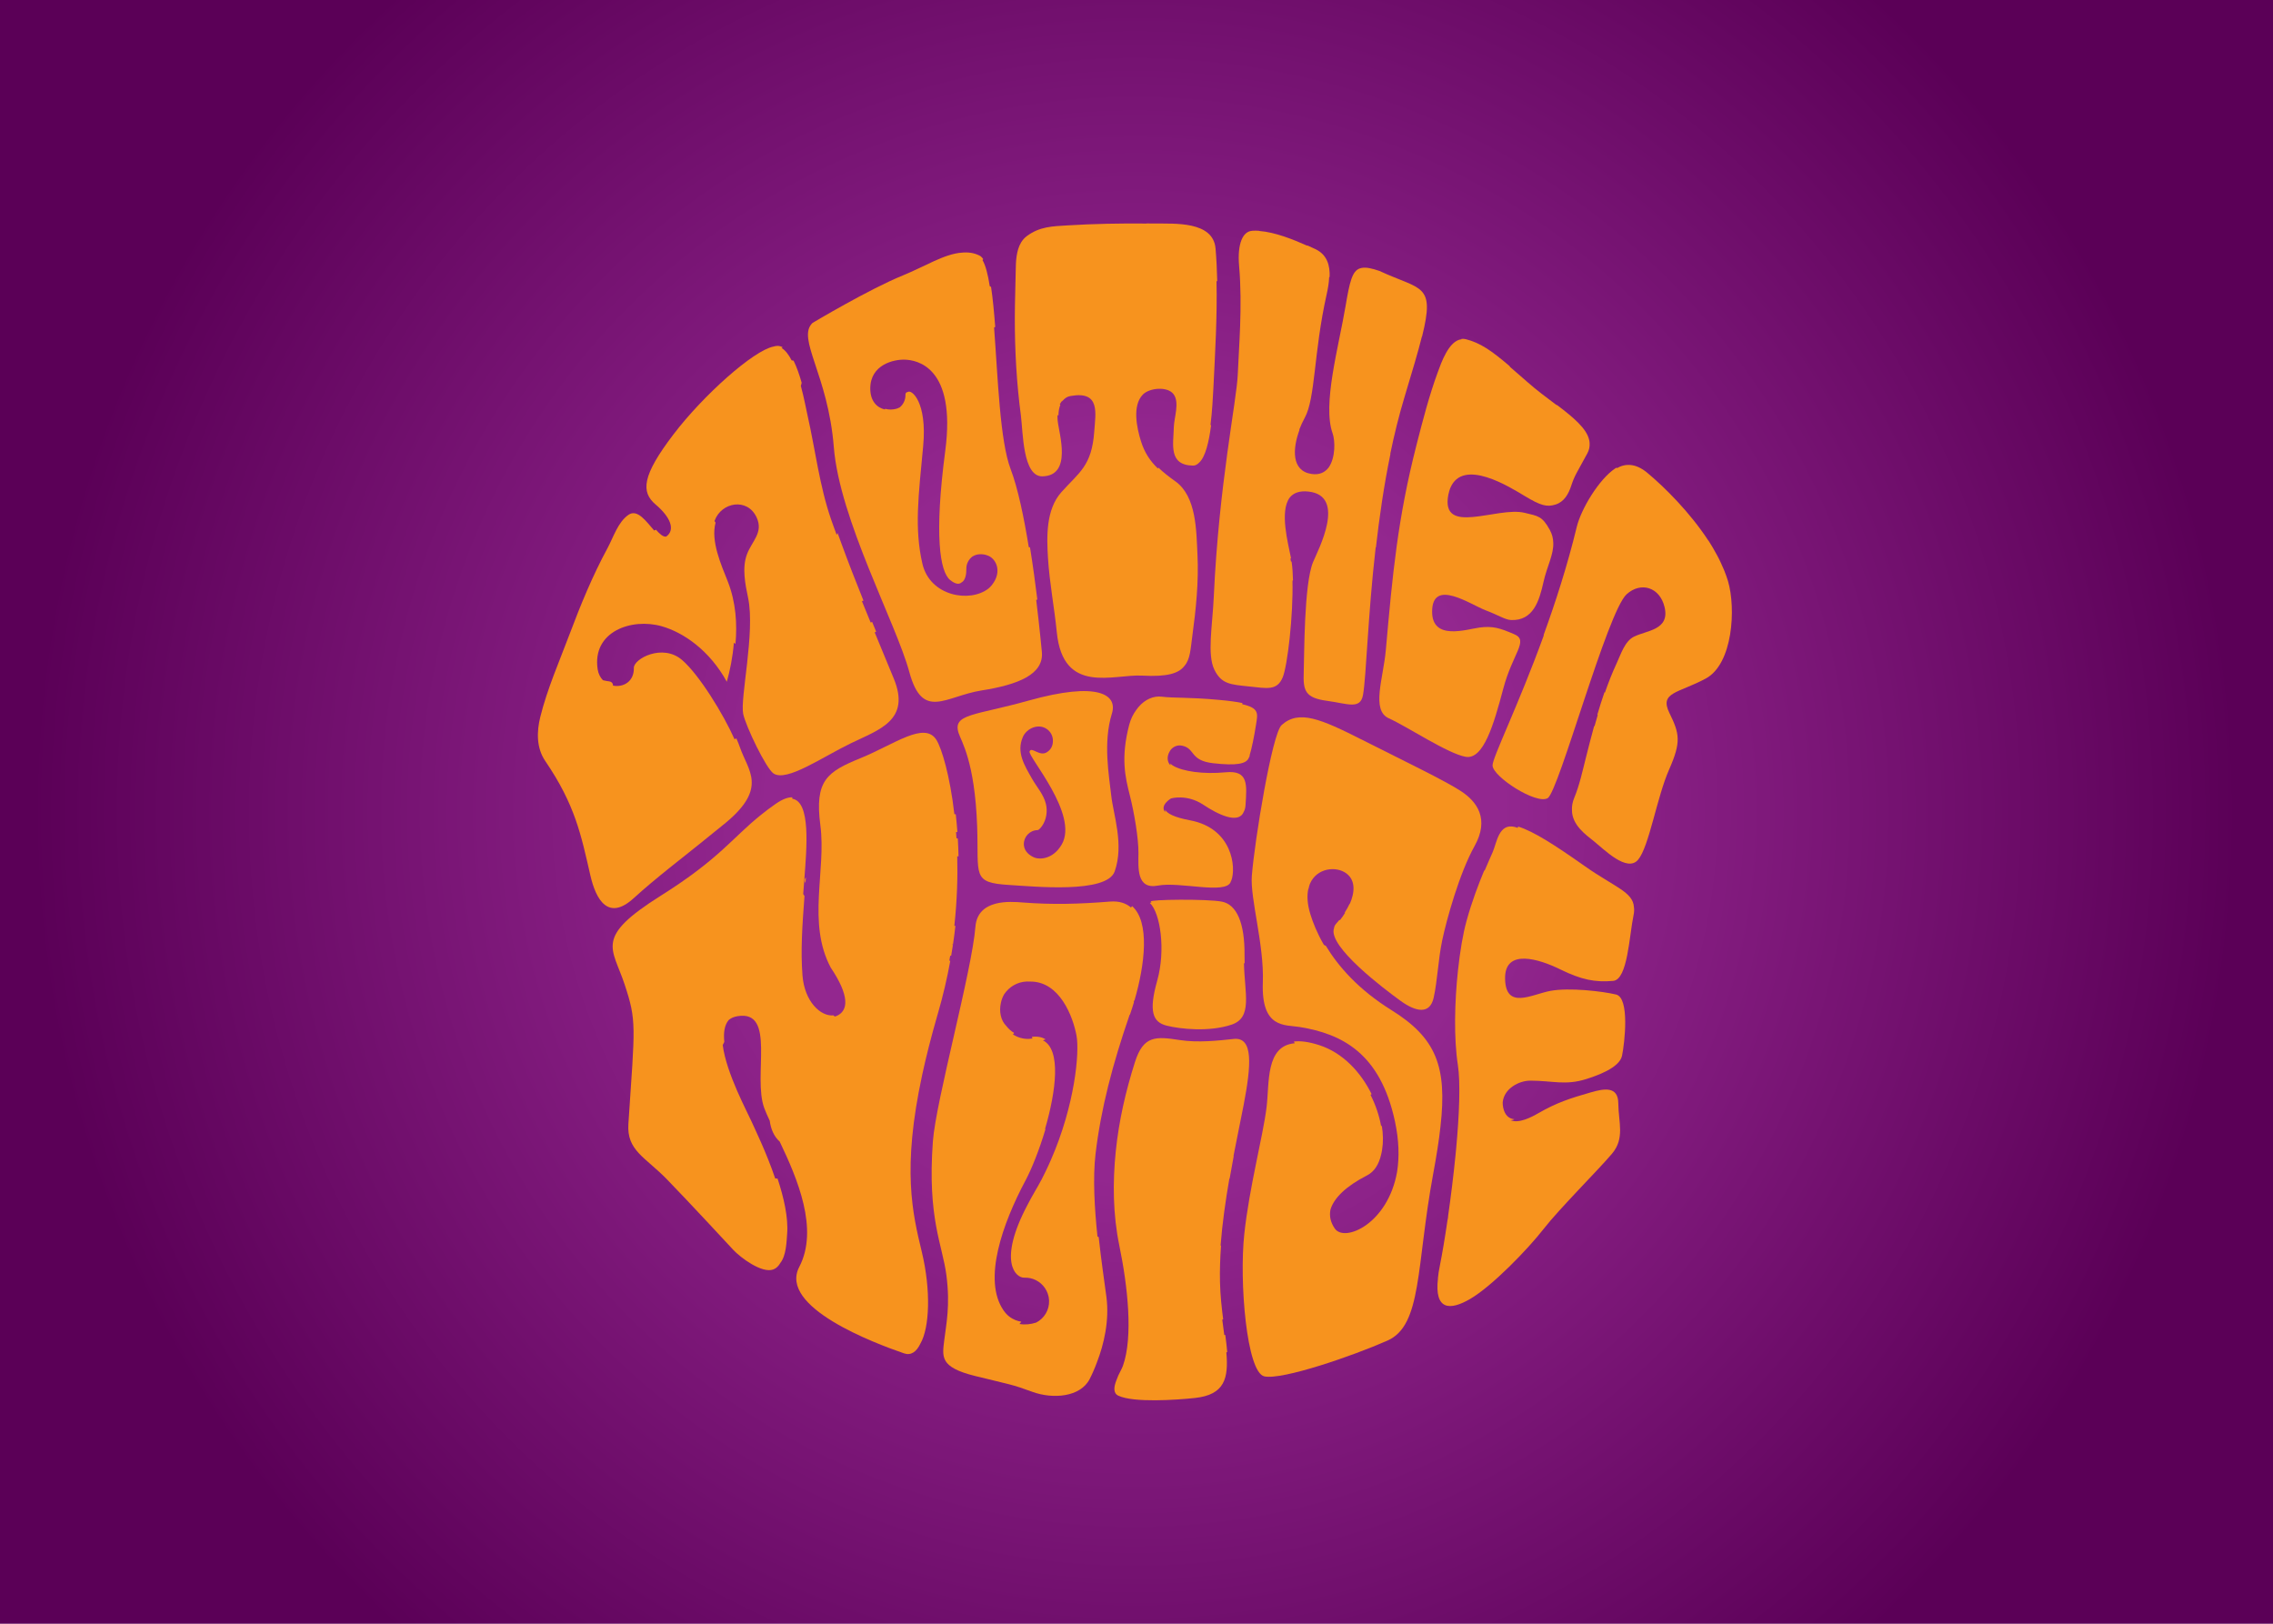
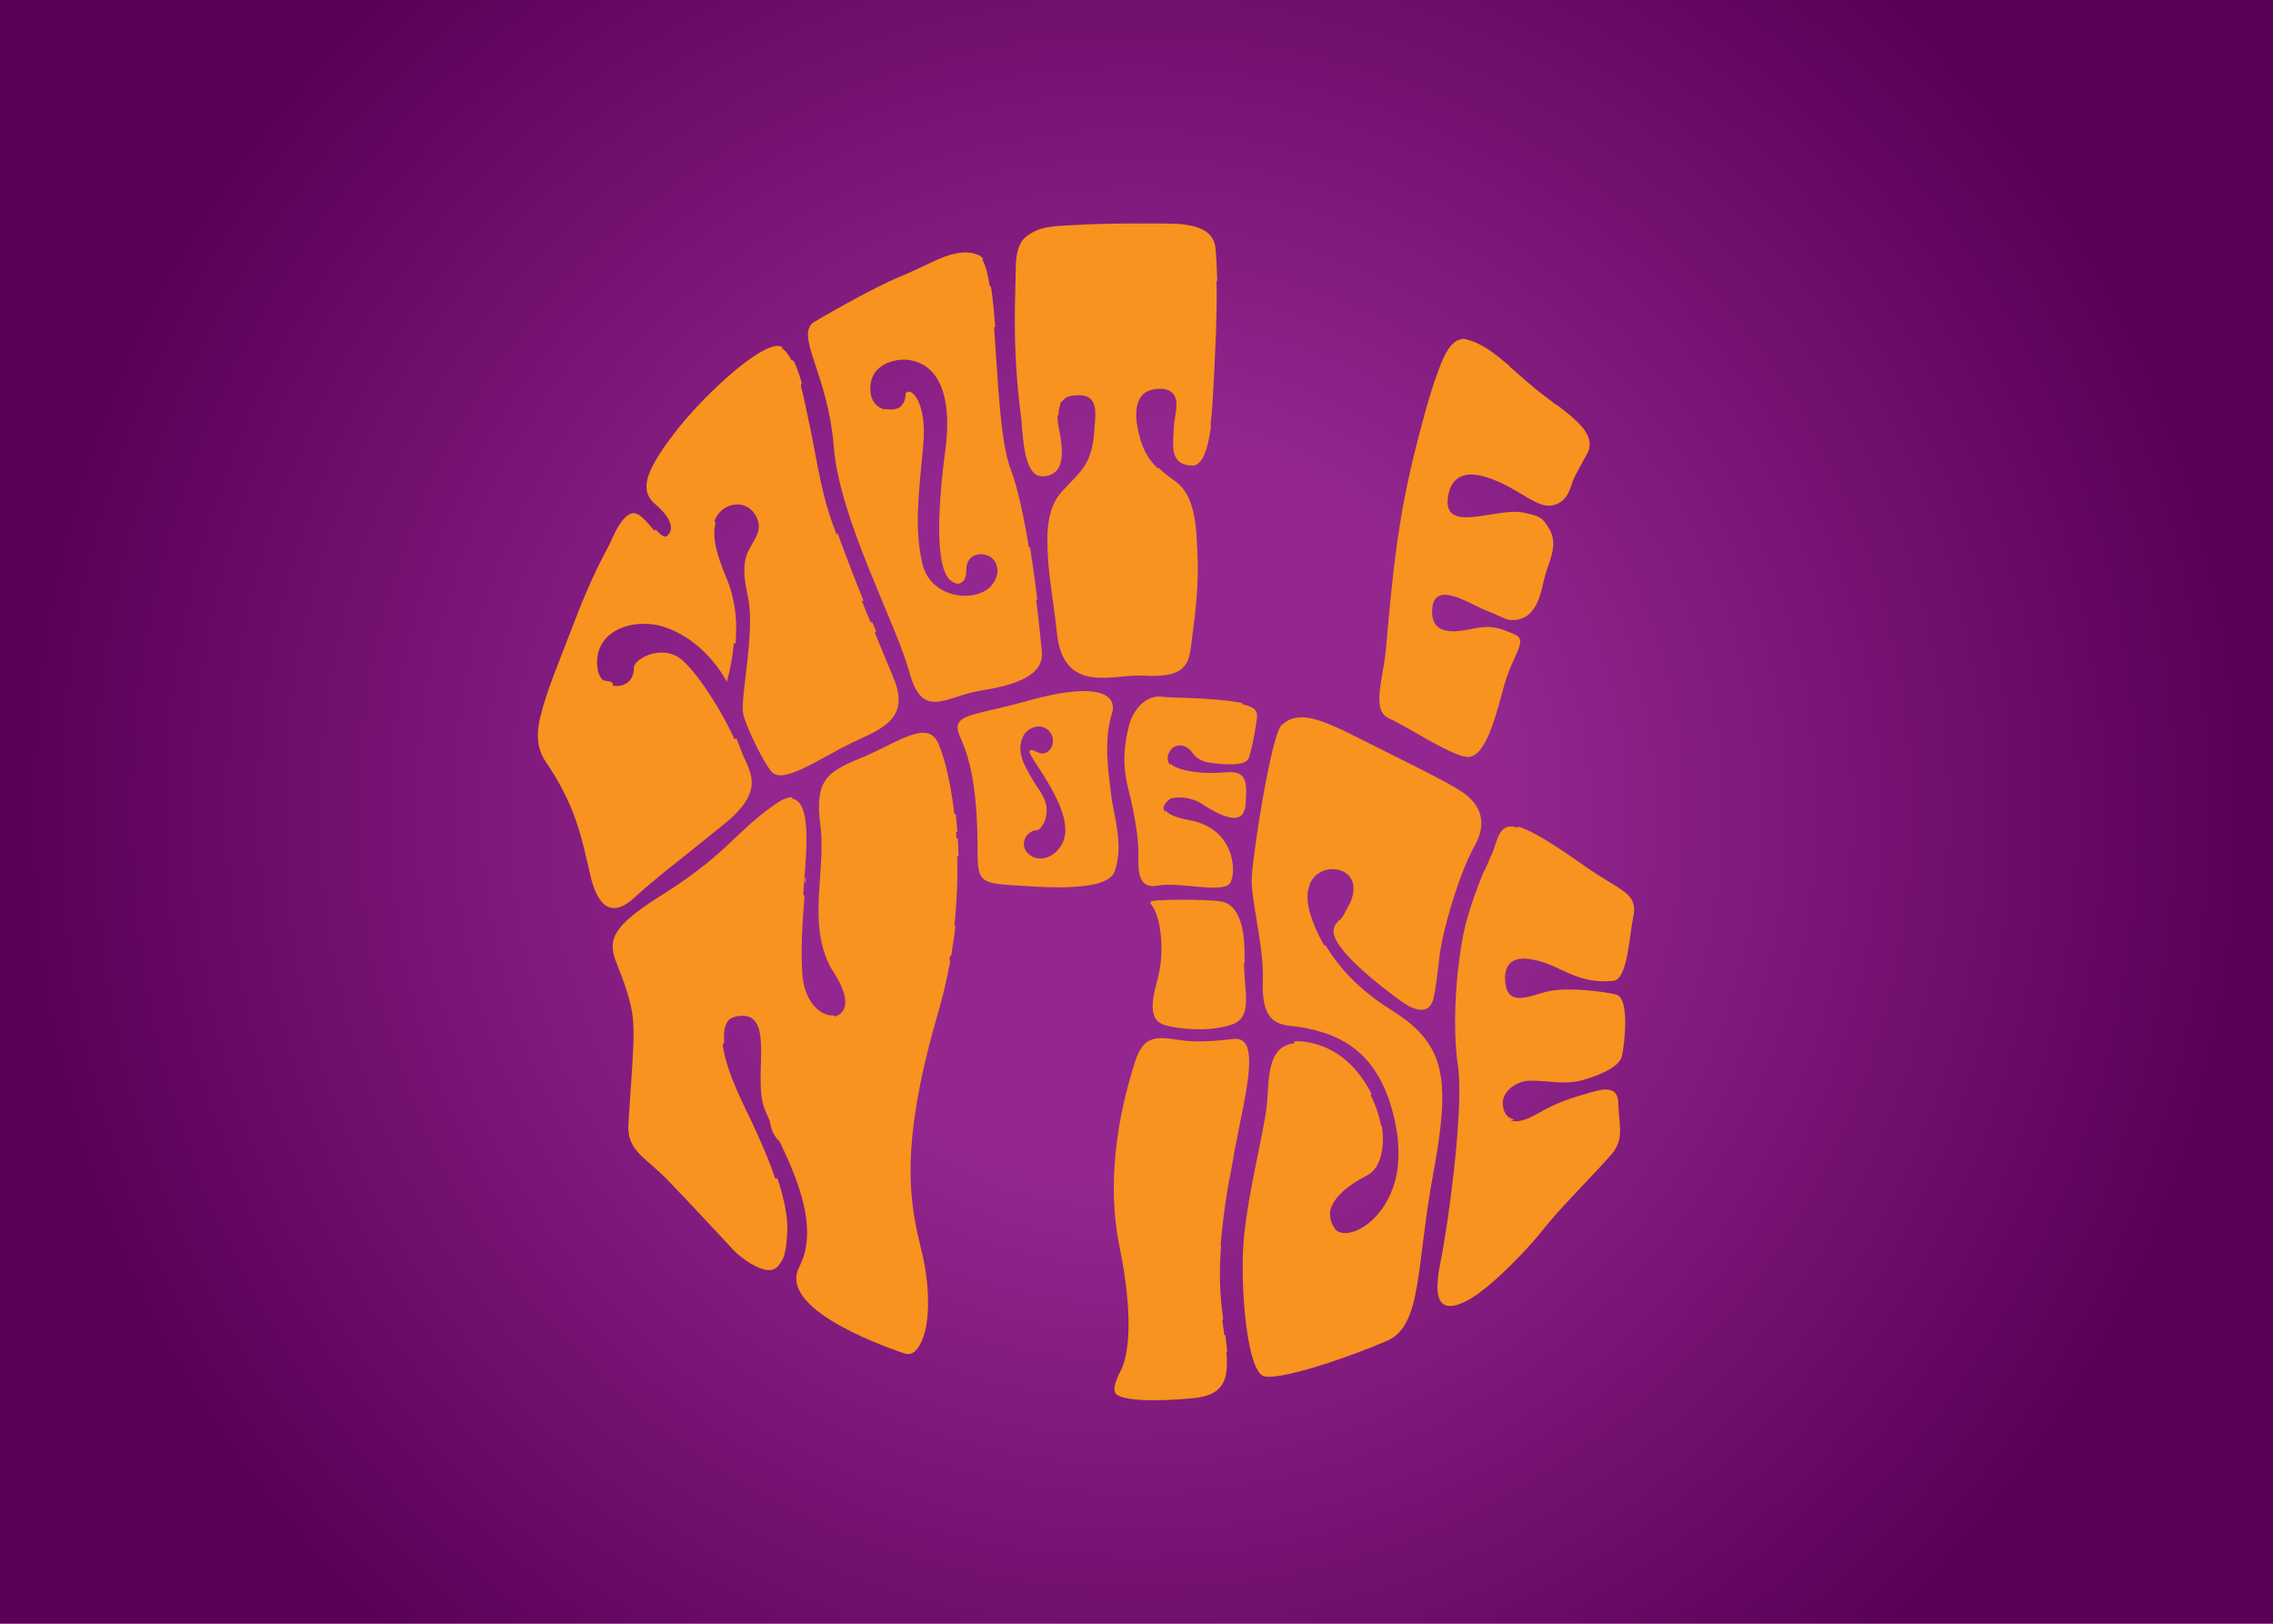
<svg xmlns="http://www.w3.org/2000/svg" version="1.1" id="Layer_1" x="0px" y="0px" width="700px" height="500px" viewBox="0 0 700 500" enable-background="new 0 0 700 500" xml:space="preserve">
  <g>
    <radialGradient id="SVGID_1_" cx="420.5" cy="204.5" r="339.83" gradientTransform="matrix(1 0 0 -1 -71 454.5)" gradientUnits="userSpaceOnUse">
      <stop offset="0.331" style="stop-color:#93278F" />
      <stop offset="1" style="stop-color:#5B0057" />
    </radialGradient>
    <rect x="-11.289" y="-67.492" fill="url(#SVGID_1_)" width="721.577" height="634.984" />
    <g>
      <path fill="#F7931E" d="M321.051,146.681c9.272-0.224,5.054-13.209,4.668-17.186c-0.053-0.568-0.063-1.134-0.046-1.69    c0.099,0.034,0.191,0.099,0.293,0.128c0.007-1.175,0.185-2.313,0.591-3.288c-0.086-0.042-0.146-0.073-0.196-0.102    c0.231-0.487,0.538-0.914,0.901-1.293c-0.042,0.083-0.092,0.161-0.121,0.251c-0.016,0.048-0.029,0.097-0.046,0.146    c0.395-0.572,0.915-1.043,1.568-1.38c-0.019,0-0.037,0.009-0.055,0.012c0.351-0.155,0.736-0.275,1.164-0.349    c9.146-1.605,7.612,5.275,7.216,10.938c-0.755,10.708-4.722,12.614-10.13,18.694c-4.768,5.365-4.528,13.665-4.109,20.389    c0.48,7.628,1.955,15.137,2.708,22.734c1.923,19.41,17.456,12.864,26.291,13.358c7.796,0.434,11.291-0.709,13.019-2.988    c1.822-2.097,1.881-5.274,2.42-9.163c1.134-8.317,2.004-16.758,1.59-25.161c-0.361-7.216-0.271-17.842-6.797-22.502    c-1.982-1.417-3.731-2.766-5.242-4.239c-0.048,0.097-0.093,0.192-0.138,0.289c-2.37-2.29-4.152-4.885-5.276-8.571    c-1.217-3.973-2.69-10.754,0.612-14.189c2.034-2.113,7.613-2.618,9.472-0.143c1.938,2.577,0.153,7.244,0.085,10.165    c-0.121,5.289-1.714,11.704,5.908,11.834c0.703,0.011,1.312-0.326,1.867-0.892c1.939-1.704,3.044-6.431,3.702-11.508    c-0.059-0.044-0.126-0.088-0.18-0.132c0.514-4.105,0.734-8.373,0.888-11.347c0.53-10.857,1.202-21.901,0.966-32.864    c0.067-0.03,0.142-0.057,0.216-0.088c-0.076-3.336-0.234-6.663-0.51-9.977c-0.708-8.544-12.722-7.65-18.52-7.738    c-0.903-0.011-1.806-0.011-2.712-0.018c-0.01,0.009-0.022,0.018-0.039,0.027c-8.11-0.074-16.199,0.067-24.295,0.566    c-4.705,0.289-8.547,0.348-12.508,3.26c-0.75,0.551-1.338,1.221-1.794,1.972c-1.549,2.537-1.639,5.984-1.679,8.84    c-0.071,4.773-0.265,9.544-0.275,14.316c-0.018,10.046,0.546,20.21,1.871,30.171C315.065,133.078,314.95,146.826,321.051,146.681z    " />
-       <path fill="#F7931E" d="M373.794,183.847c-0.417,9.025-2.09,17.733,0.208,22.416c2.183,4.444,5.051,4.523,10.652,5.117    c5.569,0.591,8.622,1.353,10.358-2.772c1.493-3.549,3.283-19.152,3.021-29.757c0.055-0.06,0.108-0.123,0.16-0.181    c-0.047-2.175-0.187-4.138-0.435-5.751c-0.059-0.012-0.131,0-0.199-0.004c0-0.017-0.004-0.04-0.009-0.057    c-0.043-0.249-0.099-0.549-0.151-0.842c0.062-0.026,0.134-0.058,0.196-0.083c-0.881-4.599-3.607-14.427-0.398-18.73    c1.147-1.393,2.965-2.155,5.79-1.835c11.8,1.325,2.943,17.977,1.396,21.702c-2.833,6.8-2.688,28.833-2.882,33.901    c-0.224,5.769,0.441,7.935,7.27,8.853c6.201,0.831,10.172,2.792,10.99-1.852c1.028-5.902,1.452-24.021,3.896-45.407    c0.024,0,0.05,0,0.077,0c1.046-9.222,2.462-19.063,4.474-28.798c-0.021,0-0.046,0-0.059,0c1.235-5.98,2.696-11.92,4.433-17.651    c2.399-7.942,4.169-13.891,5.295-18.425c0.029-0.038,0.049-0.08,0.081-0.12c4.063-16.33-0.23-14.143-13.133-20.137    c-2.413-0.829-4.108-1.172-5.402-0.941c-0.05,0.007-0.113,0.016-0.158,0.027c-0.167,0.038-0.338,0.075-0.498,0.137    c-2.361,0.82-3.137,4.208-4.377,11.552c-2.12,12.594-7.19,30.354-3.998,39.224c0.787,2.184,0.936,7.441-1.188,10.49    c-1.118,1.494-2.825,2.411-5.353,2.018c-6.188-0.958-5.8-7.802-3.648-13.587c-0.032-0.009-0.055-0.021-0.088-0.032    c0.493-1.293,1.066-2.531,1.675-3.63c3.342-6.063,2.737-19.986,6.738-37.907c0.378-1.672,0.739-3.59,0.809-5.491    c0.048,0.007,0.091,0.009,0.138,0.016c0.143-3.486-0.722-6.92-4.465-8.64c-0.662-0.306-1.436-0.663-2.281-1.044    c-0.095-0.007-0.186-0.007-0.28-0.016c-4.018-1.802-9.766-4.133-14.688-4.494c-0.013-0.016-0.026-0.034-0.04-0.051    c-0.672-0.042-1.34-0.055-1.973-0.011c-0.048,0.002-0.084,0.025-0.129,0.03c-0.025,0-0.045-0.002-0.057,0    c-2.778,0.186-4.566,3.83-3.962,10.84c1.085,12.451-0.112,25.474-0.419,33.451C380.859,123.353,375.382,149.117,373.794,183.847z" />
      <path fill="#F7931E" d="M426.775,200.257c-0.767,8.646-4.568,18.481,0.934,20.934s18.165,10.895,23.654,11.85    c5.49,0.958,8.667-9.963,11.578-20.949c2.911-10.984,7.944-14.808,3.443-16.769c-4.496-1.96-6.749-2.611-10.733-2.085    c-3.984,0.529-14.63,4.156-14.611-4.9c0.018-10.45,11.843-2.146,16.508-0.395c3.745,1.406,5.982,2.902,7.784,2.981    c6.825,0.293,8.711-5.872,9.998-11.684c1.082-4.887,3.231-8.532,3.011-12.224c-0.041-1.267-0.343-2.54-1.071-3.862    c-2.352-4.256-3.565-4.232-7.755-5.244c-8.442-2.038-25.963,7.326-23.478-5.6c0.009-0.042,0.018-0.074,0.036-0.115    c0.14-0.645,0.302-1.251,0.509-1.778c0.023-0.055,0.05-0.104,0.068-0.16c3.905-9.374,18.363-0.251,22.941,2.5    c4.893,2.947,6.789,3.453,9.488,2.596c2.606-0.827,3.953-3.226,4.746-5.624c1.123-3.395,1.507-3.63,5.007-10.102    c0.559-1.033,0.755-2.042,0.714-3.035c-0.004-0.327-0.049-0.651-0.107-0.974c-0.005-0.029-0.014-0.058-0.027-0.088    c-0.753-3.583-4.911-7.014-9.827-10.753c-0.112-0.048-0.239-0.081-0.343-0.129c-2.882-2.186-5.998-4.475-8.812-6.964    c-2.043-1.8-3.788-3.325-5.385-4.687c-0.055-0.092-0.11-0.191-0.167-0.284c-5.732-4.884-9.049-7.124-13.431-8.258    c-0.505-0.128-0.979-0.147-1.43-0.084c0.036,0.032,0.063,0.066,0.104,0.097c-3.965,0.375-6.305,7.352-7.352,10.175    c-2.645,7.213-4.589,14.752-6.491,22.185C430.419,159.671,428.865,176.728,426.775,200.257z" />
      <path fill="#F7931E" d="M359.255,315.82c4.219,1.069,13.15,2.021,20.051-0.307c6.494-2.193,3.995-9.516,3.783-18.95    c0.07,0.032,0.145,0.067,0.217,0.102c-0.034-0.782-0.048-1.576-0.036-2.384c0.115-10.269-2.508-15.734-6.932-16.627    c-4.422-0.891-22.617-0.694-21.925-0.019c0.075,0.072,0.143,0.172,0.219,0.253c-0.352,0.059-0.545,0.133-0.464,0.21    c3.161,3.084,4.877,14.404,2.205,23.908C353.686,311.519,355.033,314.752,359.255,315.82z" />
      <path fill="#F7931E" d="M383.001,340.243c2.334-12.226,3.047-20.986-3.08-20.316c-4.697,0.514-11.016,1.202-16.571,0.341    c-7.455-1.15-11.215-1.443-13.838,6.814c-2.838,8.947-4.922,17.962-5.892,27.405c-0.993,9.646-0.873,19.568,1.094,29.072    c2.582,12.483,4.298,28.104,1.095,37.06c-0.223,0.546-0.466,1.078-0.731,1.569c-0.49,0.899-0.933,1.854-1.236,2.77    c-0.835,2.059-1.08,4.04,0.563,4.816c4.708,2.223,17.828,1.321,23.586,0.708c9.204-0.988,10.382-6.111,9.681-14.039    c0.083-0.045,0.189-0.05,0.264-0.106c-0.131-1.626-0.339-3.378-0.587-5.247c-0.099-0.018-0.202-0.014-0.313-0.009    c-0.2-1.506-0.417-3.08-0.624-4.722c0.095-0.022,0.189-0.055,0.284-0.081c-0.456-3.521-0.884-7.358-0.979-11.438    c-0.091-3.647,0.045-7.445,0.322-11.29c-0.048,0.009-0.1,0.016-0.146,0.025c0.534-6.943,1.556-13.999,2.696-20.597    c0.032-0.027,0.068-0.047,0.1-0.081c0.41-2.361,0.825-4.665,1.249-6.88c-0.024-0.016-0.047-0.024-0.067-0.038    C381.049,349.807,382.217,344.341,383.001,340.243z" />
      <path fill="#F7931E" d="M195.153,276.581c3.582-3.266,7.304-6.327,11.056-9.347c2.996-2.415,6.006-4.803,9.022-7.191    c1.482-1.179,2.951-2.386,4.424-3.58c1.36-1.105,2.736-2.174,4.081-3.304c12.68-10.628,6.584-15.925,4.178-22.922    c-0.291-0.847-0.681-1.815-1.145-2.869c-0.18,0.104-0.372,0.179-0.552,0.278c-3.408-7.686-10.942-19.961-16.212-24.452    c-6.013-5.126-14.87-0.297-14.803,2.47c0.103,4.279-3.323,6.068-6.417,5.461c0-0.165-0.018-0.326-0.068-0.474    c-0.148-0.432-0.511-0.771-1.144-0.84c-0.224-0.026-0.443-0.063-0.663-0.095c-0.418-0.063-0.815-0.167-1.219-0.252    c-0.813-0.835-1.418-1.946-1.635-3.367c-1.764-11.644,10.455-15.886,19.719-13.257c6.683,1.895,14.729,7.394,20.056,17.091    c0.965-3.406,1.821-7.558,2.177-12.03c0.166,0.121,0.318,0.271,0.487,0.385c0.56-6.077,0.164-12.825-2.377-19.267    c-1.994-5.047-5.292-12.376-3.752-18.081c-0.111-0.153-0.208-0.312-0.316-0.465c0.018-0.055,0.02-0.118,0.042-0.173    c2.096-5.68,10.039-7.111,12.894-1.027c2.212,4.71-1.416,7.317-2.952,11.414c-1.569,4.197-0.517,9.248,0.363,13.475    c2.203,10.595-2.514,30.856-1.526,35.642c0.791,3.824,7.075,16.896,9.366,18.386c4.054,2.647,14.909-5.015,23.894-9.358    c8.624-4.172,18.409-7.05,13.117-19.885c-1.953-4.738-3.92-9.476-5.876-14.215c0.152-0.068,0.302-0.143,0.455-0.209    c-0.416-1.007-0.832-2.016-1.245-3.021c-0.15,0.064-0.297,0.143-0.445,0.208c-0.903-2.197-1.813-4.394-2.7-6.597    c0.163-0.049,0.321-0.106,0.48-0.157c-2.369-5.874-4.669-11.776-6.846-17.725c-0.379-1.027-0.747-2.054-1.115-3.083    c-0.002-0.007-0.002-0.011-0.004-0.018c-0.095,0.192-0.189,0.386-0.287,0.577c-0.577-1.609-1.192-3.205-1.745-4.821    c-3.571-10.389-4.822-21.34-7.24-32.011c-0.365-1.611-1.027-5.246-2.055-9.062c0.102-0.286,0.192-0.596,0.255-0.947    c-0.676-2.402-1.502-4.819-2.492-6.804c-0.201-0.042-0.395-0.055-0.594-0.09c-0.895-1.748-1.93-3.115-3.107-3.817    c0.124-0.064,0.245-0.142,0.374-0.208c-0.529-0.291-1.088-0.45-1.679-0.437c-0.368,0.009-0.797,0.097-1.258,0.229    c-6.094,1.236-21.483,14.886-30.748,27.054c-9.668,12.695-10.046,17.692-5.465,21.569c4.569,3.87,6.158,7.809,3.244,9.877    c-0.944,0.148-2.003-0.822-3.149-2.117c-0.185,0.077-0.368,0.161-0.55,0.24c-2.387-2.702-5.137-6.777-7.943-4.808    c-3.244,2.276-4.604,6.878-6.414,10.218c-4.593,8.479-8.28,17.437-11.668,26.453c-3.153,8.394-6.885,16.841-9.049,25.56    c-1.117,4.504-1.214,9.524,1.531,13.553c9.236,13.541,11.038,22.793,13.892,35.217    C183.577,277.289,187.433,283.625,195.153,276.581z" />
      <path fill="#F7931E" d="M280.029,206.909c4.101,15.108,11.1,7.46,22.273,5.7c11.173-1.767,19.329-4.924,18.539-12.023    c-0.086-0.771-0.679-7.319-1.734-15.9c0.118-0.009,0.235-0.021,0.354-0.032c-0.601-4.917-1.356-10.52-2.258-16.099    c-0.127-0.021-0.253-0.053-0.379-0.077c-1.483-9.139-3.353-18.173-5.57-23.979c-3.327-8.709-3.937-28.118-5.112-43.631    c0.12-0.065,0.223-0.15,0.344-0.213c-0.346-4.57-0.746-8.798-1.279-12.304c-0.137-0.072-0.265-0.151-0.399-0.222    c-0.568-3.639-1.289-6.464-2.254-8.07c0.088-0.078,0.165-0.166,0.252-0.24c-0.337-0.519-0.708-0.893-1.108-1.096    c-1.743-0.887-3.579-1.116-5.495-0.929c-5.387,0.374-11.455,4.292-18.156,7.015c-10.388,4.221-27.817,14.628-27.817,14.628    c-4.997,4.73,4.776,15.875,6.552,38.205C258.552,159.973,275.926,191.801,280.029,206.909z M297.598,175.208    c-0.039-1.567,0.707-2.964,1.873-3.838c0.679-0.417,1.463-0.683,2.318-0.704c0.7-0.017,1.568,0.069,2.168,0.328    c2.642,0.754,4.916,4.858,1.516,9.146c-0.308,0.388-0.654,0.745-1.031,1.071c-5.797,4.535-18.091,2.364-20.385-7.659    c-2.494-10.901-1.208-20.728,0.247-36.19c1.279-13.558-3.613-17.643-4.796-16.629c-0.409,0.014-0.674,0.305-0.661,0.849    c0.037,1.54-0.648,2.93-1.741,3.849c-0.313,0.183-0.663,0.306-1.009,0.43c-1.124,0.314-2.351,0.352-3.491,0.026    c-0.044,0.066-0.079,0.136-0.121,0.203c-2.401-0.553-4.486-2.556-4.47-6.486c0.03-7.324,7.209-8.973,10.672-8.851    c3.461,0.121,15.863,1.958,12.42,28.078c-3.439,26.12-1.65,37.233,1.516,39.784c1.704,1.372,2.812,1.36,3.512,0.723    C297.327,178.753,297.633,176.643,297.598,175.208z" />
-       <path fill="#F7931E" d="M532.17,178.967c-0.32-1.087-0.722-2.175-1.159-3.268c-0.046-0.089-0.077-0.179-0.113-0.271    c-0.32-0.764-0.653-1.526-1.015-2.289c-0.191-0.406-0.386-0.813-0.591-1.217c-0.169-0.323-0.34-0.646-0.514-0.967    c-0.814-1.518-1.678-3.022-2.632-4.499c-0.016-0.002-0.038,0.002-0.047,0c-5.629-8.617-13.376-16.366-18.86-20.917    c-3.581-2.971-6.785-2.825-9.306-1.373c-0.029-0.06-0.048-0.125-0.072-0.189c-0.16,0.092-0.322,0.191-0.474,0.293    c-4.959,3.305-10.465,12.446-11.813,18.008c-2.873,11.862-6.539,23.199-10.201,33.266c0.022,0.033,0.05,0.067,0.065,0.1    c-7.922,21.794-15.845,37.676-15.789,40.064c0.084,3.488,13.527,12.138,16.978,10.064c3.432-2.078,18.348-57.411,24.323-62.789    c4.404-3.965,10.199-2.155,11.665,3.92c1.718,7.147-5.471,7.167-9.439,9.161c-2.834,1.422-4.027,5.449-5.311,8.192    c-1.373,2.946-2.555,5.974-3.623,9.047c-0.038-0.062-0.072-0.122-0.108-0.183c-0.805,2.309-1.533,4.65-2.226,7.001    c0.047,0,0.095,0,0.143,0c-0.343,1.179-0.686,2.36-1.011,3.544c-0.029-0.046-0.072-0.079-0.1-0.123    c-0.915,3.353-1.776,6.719-2.62,10.064c-1.01,3.997-1.912,8.213-3.499,12.032c-0.573,1.368-0.767,2.612-0.718,3.76    c-0.035,4.654,4.28,7.657,6.783,9.664c3.066,2.46,10.201,9.728,13.6,5.655c3.396-4.072,5.747-19.183,9.533-27.75    s3.223-11.046,0.079-17.454c-3.146-6.405,2.841-6.052,11.212-10.573C533.689,204.43,534.632,187.315,532.17,178.967z" />
      <path fill="#F7931E" d="M382.586,216.861c0.003-0.125,0-0.249,0.005-0.375c-1.712-0.364-4.007-0.676-7.083-0.96    c-9.602-0.888-13.996-0.524-17.743-0.994c-2.434-0.303-5.132,0.78-7.167,3.208c-0.044,0.051-0.088,0.109-0.132,0.16    c-0.185,0.231-0.368,0.463-0.541,0.716c-0.914,1.23-1.681,2.726-2.168,4.562c-2.653,10.161-1.235,16.108,0.175,21.685    c1.414,5.576,2.688,13.273,2.672,17.759c-0.018,4.489-0.696,11.359,6.008,10.077c6.696-1.286,20.857,2.8,22.387-1.101    c0.031-0.077,0.047-0.181,0.081-0.267c0.033-0.062,0.09-0.112,0.117-0.178c1.524-3.895,0.433-16.103-12.736-18.558    c-4.859-0.905-6.94-2.076-7.623-3.21c-0.01,0.227-0.022,0.451-0.029,0.676c-1.719-2.126,1.821-4.197,1.821-4.197    s4.859-1.439,9.929,1.93c4.521,3.007,10.844,6.102,12.458,2.216c0.303-0.531,0.51-1.209,0.562-2.102    c0.413-6.352,0.891-10.764-6.065-10.099c-6.949,0.664-13.284-0.257-16.306-2.051c-0.315-0.185-0.557-0.418-0.767-0.674    c0.017,0.159,0.027,0.316,0.036,0.476c-0.024,0.011-0.049,0.04-0.072,0.051c-1.051-1.097-1.017-2.801-0.228-4.149    c0,0.002,0,0.004,0,0.009c0.108-0.245,0.28-0.458,0.436-0.674c0.813-0.928,2.047-1.492,3.526-1.159    c4.012,0.903,2.237,4.558,9.476,5.382c7.251,0.822,10.277,0.189,10.985-1.698c0.012-0.029,0.025-0.071,0.034-0.099    c0.047-0.092,0.124-0.172,0.155-0.27c0.027-0.065,0.05-0.141,0.072-0.211c-0.014-0.037-0.027-0.073-0.036-0.112    c0.661-2.125,1.437-5.971,1.993-9.553C387.342,219.78,387.876,218.035,382.586,216.861z" />
      <path fill="#F7931E" d="M316.709,215.75c-16.5,4.62-23.404,4.021-21.502,9.957c0.826,2.582,4.99,8.674,5.715,28.654    c0.557,15.314-1.803,17.457,10.044,18.16c7.484,0.447,29.863,2.699,32.308-4.169c2.957-8.31-0.423-17.496-1.065-23.462    c-0.642-5.967-2.567-16.242,0.222-25.183C344.23,213.928,338.25,209.717,316.709,215.75z M326.961,260.066    c-2.675,4.591-6.809,4.633-8.344,4.026c-1.536-0.613-3.096-1.894-3.288-3.733c-0.01-0.113-0.021-0.23-0.023-0.343    c-0.027-1.18,0.42-2.26,1.174-3.054c0.756-0.805,1.826-1.316,3.021-1.344c0.506-0.016,1.185-0.956,1.427-1.297    c1.337-1.932,1.725-4.532,1.166-6.792c-0.736-2.974-2.84-5.195-4.303-7.793c-2.295-4.078-4.86-8.073-2.776-12.829    c1.159-2.64,4.828-4.268,7.44-2.367c1.062,0.771,1.769,2.006,1.801,3.419c0.037,1.514-0.474,2.792-1.856,3.673    c-2.271,1.455-4.721-1.851-5.329-0.253C316.46,232.973,332.354,250.82,326.961,260.066z" />
      <path fill="#F7931E" d="M248.178,270.335c0.002-0.048,0.007-0.104,0.011-0.149c-0.401,0.434-0.54,1.061-0.129,1.688    C248.1,271.36,248.139,270.849,248.178,270.335z" />
      <path fill="#F7931E" d="M283.878,385.475c-2.859-11.856-6.156-25.463,0.143-54.596c1.166-5.394,2.665-11.322,4.548-17.868    c0.09-0.311,0.171-0.608,0.264-0.915c1.609-5.522,2.858-10.928,3.81-16.186c-0.095-0.041-0.185-0.086-0.279-0.127    c0.088-0.496,0.173-0.982,0.257-1.475c0.102-0.004,0.203,0,0.307-0.004c0.192-1.13,0.375-2.26,0.538-3.369    c-0.106,0.005-0.212,0.009-0.321,0.018c0.005-0.031,0.008-0.061,0.015-0.09c0.105-0.005,0.214-0.009,0.322-0.018    c0.289-1.944,0.537-3.861,0.749-5.75c-0.11,0.006-0.224,0.006-0.333,0.016c0.839-7.689,1.066-14.9,0.898-21.458    c0.134,0.016,0.265,0.061,0.397,0.07c-0.046-1.895-0.12-3.734-0.227-5.524c-0.141-0.019-0.274-0.063-0.413-0.098    c-0.042-0.633-0.081-1.276-0.127-1.896c0.139,0,0.277,0.025,0.414,0.019c-0.141-1.905-0.308-3.738-0.501-5.492    c-0.143,0.004-0.287-0.021-0.43-0.021c-1.373-12.016-3.929-20.281-5.504-22.836c-3.632-5.895-12.931,1.307-23.297,5.543    c-10.371,4.237-14.296,6.826-12.465,20.738c1.829,13.919-4.14,30.015,3.192,43.801c5.729,8.521,5.659,13.386,1.584,14.978    c-0.118,0.045-0.247,0.036-0.367,0.072c-0.124-0.113-0.251-0.226-0.377-0.339c-3.95,0.384-8.912-4.226-9.541-12.32    c-0.577-7.491-0.09-15.117,0.619-24.43c-0.136-0.198-0.259-0.408-0.395-0.611c0.113-1.466,0.23-2.972,0.346-4.527    c0.731-9.633,2.034-23.89-3.704-24.825c0-0.146,0-0.293-0.002-0.436c-1.328-0.044-2.99,0.549-5.078,1.99    c-1.655,1.143-3.122,2.254-4.479,3.355c-0.046,0.037-0.095,0.074-0.141,0.11c-0.002,0-0.004,0.002-0.007,0.004    c-8.721,6.981-12.718,13.478-30.74,24.804c-20.631,12.957-14.972,15.925-11.208,27.303c3.763,11.376,3.214,12.501,1.18,42.979    c-0.55,8.234,5.105,10.153,11.856,17.081c6.749,6.927,20.486,21.779,20.486,21.779c2.166,2.305,8.753,7.286,12.274,5.985    c0.97-0.361,1.655-1.101,2.175-2.005c1.822-2.289,1.912-6.568,2.097-8.986c0.386-4.987-1.033-11.175-2.958-17.002    c-0.24-0.004-0.48-0.022-0.72-0.026c-2.754-8.154-6.403-15.491-7.368-17.71c-1.099-2.532-7.716-14.707-8.795-23.391    c0.163-0.317,0.308-0.638,0.485-0.944c-0.297-2.837,0.044-5.245,1.393-6.785c0.689-0.566,1.573-0.963,2.683-1.146    c12.019-1.996,4.57,18.614,8.262,28.394c0.418,1.107,0.998,2.406,1.655,3.813c0.337,2.565,1.319,4.87,3.066,6.412    c5.436,11.365,12.109,26.965,6.024,38.596c-6.478,12.397,23.218,23.505,32.28,26.619c2.134,0.734,3.831-0.483,5.022-3.004    C286.289,408.854,286.725,397.29,283.878,385.475z" />
      <path fill="#F7931E" d="M428.498,311.035c-10.264-6.383-16.442-13.585-20.177-19.769c-0.207-0.097-0.408-0.214-0.611-0.313    c-2.117-3.652-3.389-6.915-4.148-9.38c-0.995-3.229-1.103-5.836-0.639-7.888c0.019,0.014,0.036,0.027,0.05,0.041    c0.1-0.587,0.262-1.105,0.446-1.605c2.12-4.898,8.104-5.521,11.243-3.148c2.805,2.113,2.611,5.786,0.992,9.453    c0.005-0.068,0.022-0.143,0.021-0.215c-0.449,0.981-0.999,1.95-1.614,2.889c0.085-0.007,0.142-0.063,0.223-0.086    c-0.489,0.799-1.032,1.569-1.61,2.31c-0.062-0.017-0.142-0.022-0.212-0.034c-0.333,0.406-0.672,0.81-1.012,1.18    c-0.358,0.396-0.551,0.85-0.625,1.353c-2.007,5.628,15.798,18.959,20.407,22.304c4.861,3.537,9.08,4.272,10.262-0.814    c0.327-1.38,0.56-2.854,0.771-4.393c0.398-2.742,0.676-5.714,1.094-8.771c0.219-1.509,0.46-3.03,0.784-4.568    c1.344-6.393,5.304-20.695,9.955-29.034c4.666-8.332,0.801-13.664-4.142-16.91c-4.94-3.247-17.2-9.119-30.261-15.722    c-13.054-6.604-19.694-9.439-25.007-4.64c-2.937,2.661-8.308,35.54-9.169,46.399c-0.555,7.018,3.822,21.223,3.387,32.827    c-0.531,14.3,6.785,12.999,11.383,13.75c12.948,2.119,24.764,7.987,29.296,29.019c1.281,5.935,1.366,11.101,0.677,15.516    c-2.825,16.123-16.159,21.841-19.176,17.548c-1.308-1.872-1.743-3.824-1.366-5.8c1.028-3.628,4.853-7.306,11.292-10.598    c2.251-1.155,3.633-3.441,4.301-6.312c0.006-0.029,0.011-0.052,0.02-0.084c0.108-0.476,0.226-0.942,0.293-1.447    c0.384-2.273,0.359-4.857-0.094-7.59c-0.06,0.126-0.122,0.239-0.181,0.367c-0.56-3.209-1.669-6.548-3.288-9.752    c0.117-0.062,0.239-0.117,0.348-0.189c-3.302-6.713-8.837-12.766-16.208-15.126c-3.225-1.028-5.75-1.331-7.748-1.083    c0.108,0.172,0.176,0.361,0.279,0.532c-9.078,0.771-7.759,12.312-8.682,19.735c-1.116,9.006-5.29,24.434-6.863,39.055    c-1.565,14.621,0.722,42.6,6.188,43.786c5.454,1.184,27.176-6.27,37.904-11.016c10.727-4.746,8.801-22.833,14.094-51.38    c1.015-5.473,1.781-10.289,2.243-14.578C445.705,328.387,442.271,319.604,428.498,311.035z" />
      <path fill="#F7931E" d="M488.131,266.763c-9.52-6.701-15.824-10.742-20.585-12.237c-0.047,0.133-0.107,0.26-0.155,0.393    c-0.313-0.093-0.629-0.21-0.929-0.284c-4.887-1.19-5.498,4.808-6.751,7.719c-0.479,1.114-1.378,3.08-2.456,5.644    c-0.061,0.034-0.133,0.07-0.191,0.102c-1.687,4.055-3.793,9.502-5.452,15.588c-1.078,3.908-1.984,9.279-2.607,15.133    c-1.062,9.76-1.296,20.955-0.038,29.093c0.846,5.509,0.436,15.356-0.53,25.846c-0.04,0.374-0.067,0.739-0.11,1.112    c-0.018,0.191-0.038,0.385-0.052,0.577c-0.643,6.534-1.483,13.211-2.331,19.155c0.009-0.022,0.022-0.036,0.038-0.059    c-0.047,0.338-0.095,0.663-0.143,0.994c-0.009,0.005-0.022,0.009-0.033,0.014c-0.832,5.725-1.685,10.718-2.37,14.127    c-0.309,1.492-0.507,2.816-0.613,3.991c0.005,0,0.014,0,0.019,0c-1.142,9.86,3.723,9.912,9.888,6.329    c6.789-3.953,17.795-15.335,22.69-21.622c4.894-6.284,17.031-18.359,21.029-23.129c3.993-4.769,1.991-9.554,1.926-15.533    c-0.057-5.336-4.415-4.506-8.46-3.342c-6.26,1.795-10.438,3.125-16.082,6.372c-2.196,1.265-6.108,3.337-8.68,2.178    c0.431,0.039,0.866-0.049,1.211-0.271c-1.604-0.167-2.934-1.147-3.447-3.648c-0.12-0.563-0.143-1.096-0.138-1.605    c0.458-4.293,5.109-6.645,8.523-6.636c6.904,0.016,10.851,1.549,17.277-0.51c2.936-0.938,10.169-3.353,10.954-7.178    c0.813-3.95,2.408-17.82-1.85-18.837c-4.255-1.017-14.436-2.191-20.208-1.118c-5.764,1.073-13.728,5.921-13.962-3.667    c-0.23-9.59,10.579-6.11,17.026-2.936c6.444,3.175,10.722,4.021,16.271,3.524c4.458-0.399,4.932-13.852,6.271-20.242    c0.198-0.938,0.222-1.75,0.108-2.489C502.905,274.648,497.185,273.14,488.131,266.763z" />
-       <path fill="#F7931E" d="M340.74,399.407c-0.557-4.291-1.588-11.06-2.386-18.472c-0.126-0.052-0.245-0.12-0.375-0.167    c-0.904-8.644-1.468-18.064-0.593-25.442c1.658-14,5.276-27.674,10.426-42.631c0.027-0.077,0.05-0.158,0.078-0.241    c0.03,0,0.061-0.005,0.09-0.005c0.035-0.097,0.065-0.189,0.097-0.286c0.412-1.195,0.806-2.427,1.178-3.687    c-0.044,0.011-0.085,0.027-0.129,0.038c0.039-0.129,0.076-0.257,0.114-0.393c0.041,0,0.08,0,0.122,0    c3.281-11.207,4.768-24.308-0.727-29.102c-0.106,0.143-0.215,0.3-0.321,0.442c-1.57-1.351-3.678-2.063-6.493-1.838    c-9.646,0.771-17.765,0.989-26.941,0.272c-3.618-0.284-13.812-1.166-14.491,7.514c-1.051,13.484-12.185,53.595-13.097,66.063    c-1.734,23.718,2.944,31.774,4.167,41.218c1.224,9.45-0.09,15.142-0.644,19.836c-0.621,5.245-1.547,8.447,9.485,11.181    c11.036,2.726,11.243,2.534,17.597,4.868c6.354,2.333,14.812,1.639,17.67-3.908c0.758-1.477,1.538-3.238,2.261-5.199    C339.964,413.961,341.677,406.666,340.74,399.407z M323.6,357.271c-0.555,1.242-1.106,2.482-1.727,3.725    c-0.405,0.83-0.804,1.657-1.24,2.485l-0.009-0.019c-0.584,1.101-1.196,2.189-1.841,3.288c-0.875,1.488-1.629,2.877-2.32,4.205    c-9.256,17.476-3.697,22.592-0.995,22.483c2.583-0.102,4.901,1.15,6.285,3.126c0.778,1.104,1.268,2.448,1.326,3.898    c0.117,2.934-1.513,5.531-3.96,6.789c-1.653,0.541-3.444,0.744-5.151,0.436c0.191-0.232,0.385-0.453,0.562-0.697    c-0.635-0.099-1.261-0.261-1.864-0.514c-1.351-0.546-2.591-1.493-3.59-2.936c-6.548-9.435-0.252-26.931,6.716-39.991    c1.89-3.533,4.247-9.392,6.135-15.717c-0.023-0.099-0.035-0.205-0.057-0.304c3.358-11.586,5.003-24.376-0.705-27.188    c0.275-0.102,0.561-0.181,0.831-0.286c-1.087-0.706-2.486-0.995-4.241-0.771c0.064,0.188,0.143,0.343,0.22,0.51    c-0.347,0.026-0.696,0.047-1.072,0.117c-1.831,0.072-3.519-0.47-4.962-1.366c0.132-0.149,0.247-0.318,0.381-0.461    c-0.93-0.561-1.754-1.292-2.42-2.157c-1.692-1.676-2.284-4.485-1.648-7.173c0.194-0.936,0.54-1.815,1.005-2.62    c1.52-2.248,4.023-3.784,6.938-3.899c0.322-0.011,0.639-0.006,0.953,0.017c9.193-0.163,13.307,10.818,14.386,16.686    C332.476,324.078,331.065,340.229,323.6,357.271z" />
    </g>
  </g>
</svg>